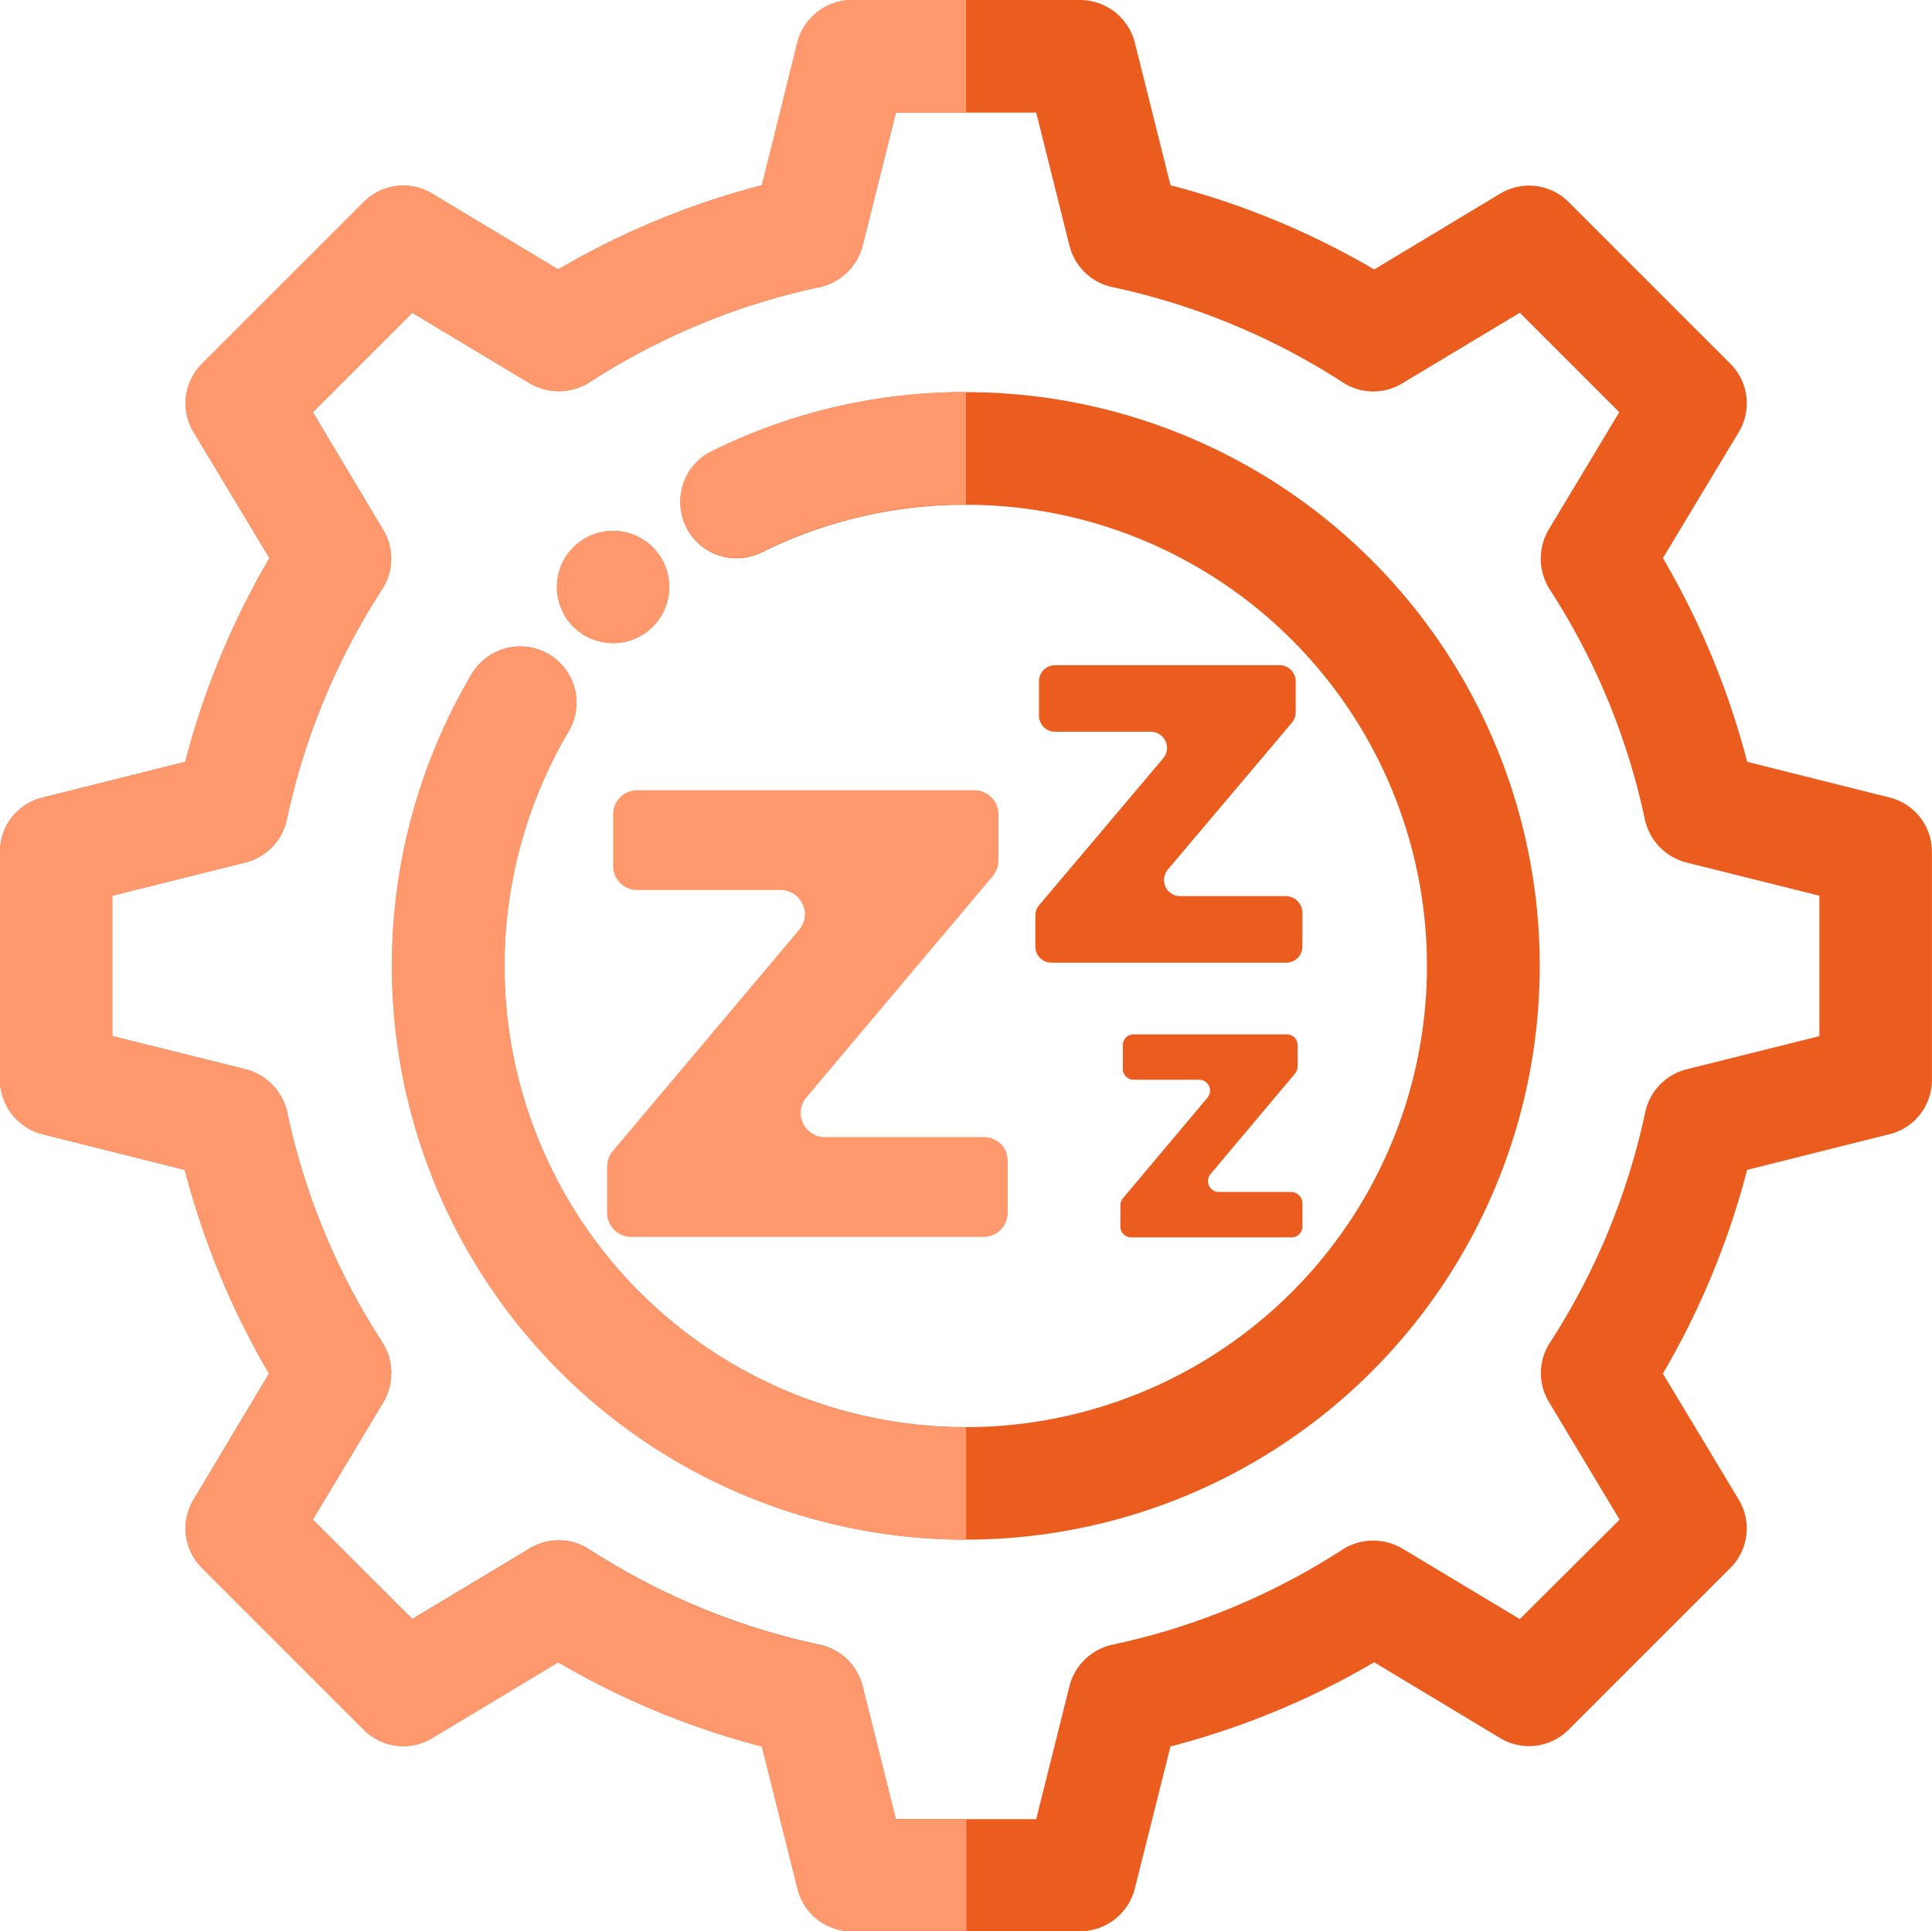
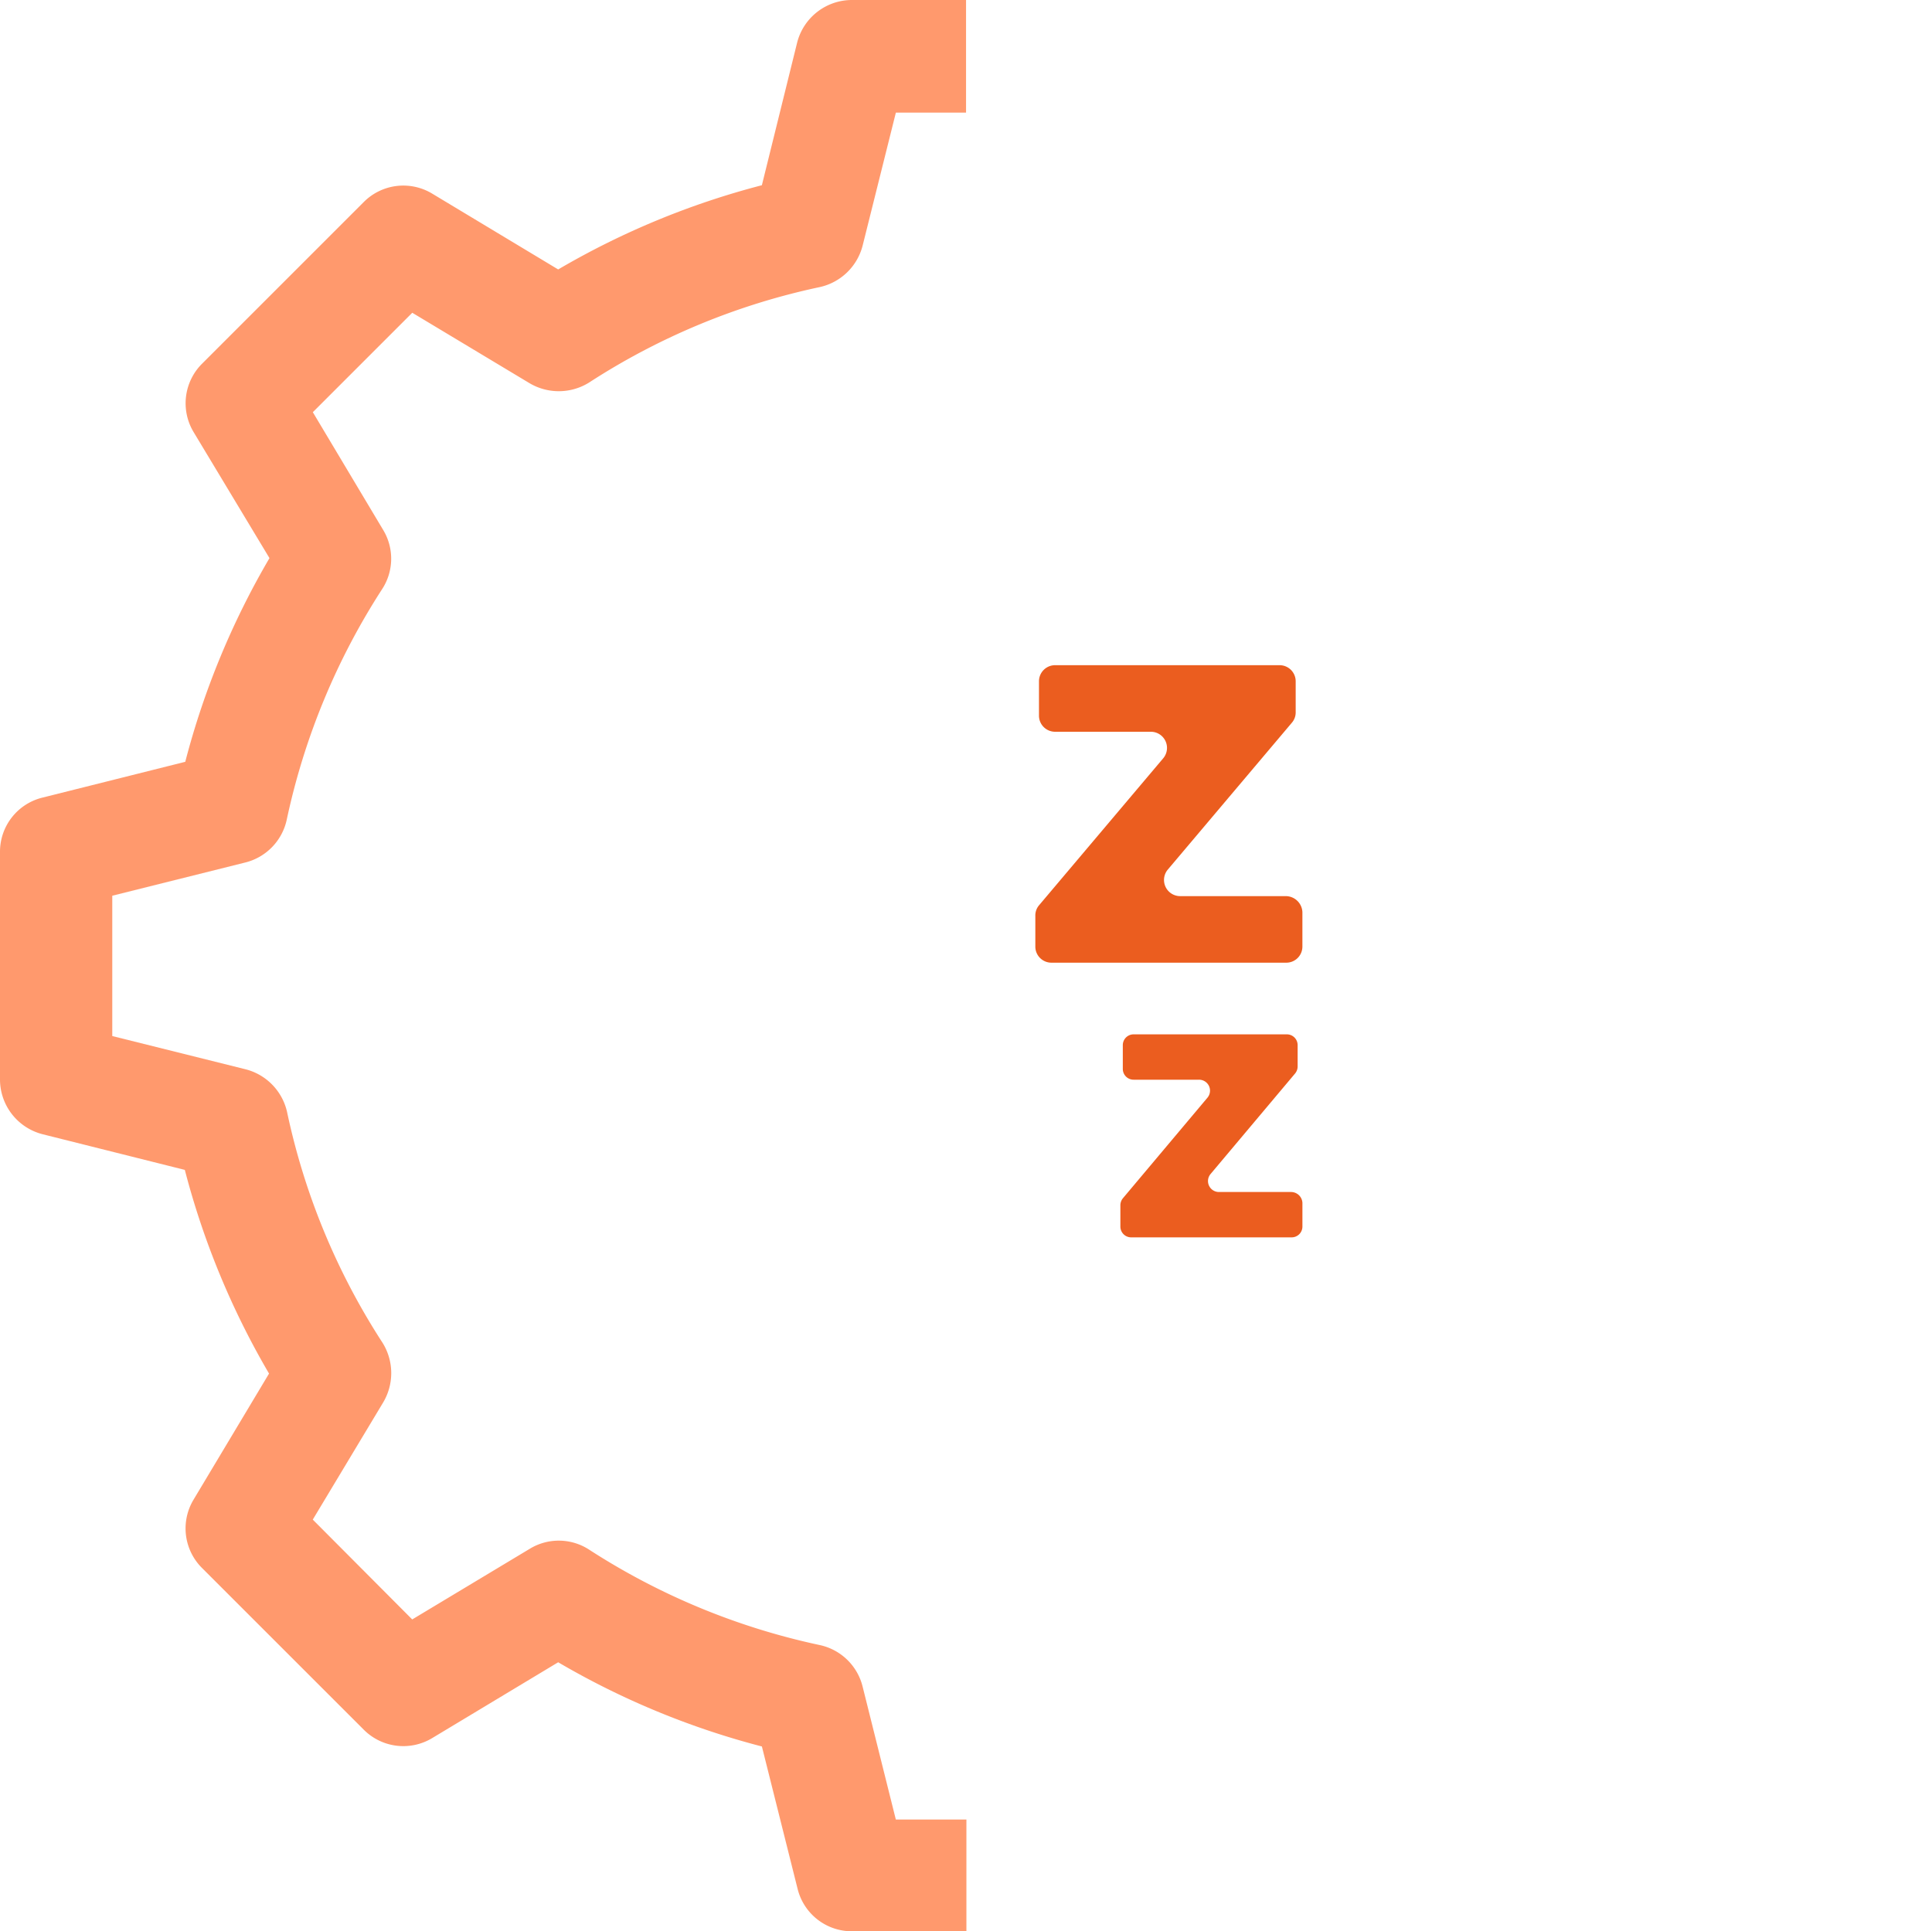
<svg xmlns="http://www.w3.org/2000/svg" id="Group_322" data-name="Group 322" width="105.879" height="105.857" viewBox="0 0 105.879 105.857">
-   <path id="Path_205" data-name="Path 205" d="M33.6,35.249a3.076,3.076,0,1,0-2.176-.9A3.1,3.1,0,0,0,33.6,35.249ZM52.939,21.492a31.122,31.122,0,0,0-13.933,3.252,3.044,3.044,0,0,0-1.56,1.78,3.116,3.116,0,0,0,.154,2.351,3.044,3.044,0,0,0,1.78,1.56,3.116,3.116,0,0,0,2.351-.154,24.993,24.993,0,0,1,11.208-2.615A25.277,25.277,0,1,1,31.162,40.084a3.079,3.079,0,1,0-5.3-3.143A31.447,31.447,0,1,0,52.939,21.492Zm50.61,22.217-7.8-1.956A43.872,43.872,0,0,0,91.133,30.59l4.153-6.9a3.059,3.059,0,0,0-.461-3.758l-8.856-8.856a3.062,3.062,0,0,0-3.758-.461l-6.9,4.153a43.871,43.871,0,0,0-11.164-4.615L62.191,2.329A3.1,3.1,0,0,0,59.2,0H46.7A3.1,3.1,0,0,0,43.71,2.329l-1.956,7.823A43.872,43.872,0,0,0,30.59,14.768l-6.9-4.153a3.059,3.059,0,0,0-3.758.461l-8.856,8.856a3.062,3.062,0,0,0-.461,3.758l4.153,6.9a43.872,43.872,0,0,0-4.615,11.164l-7.8,1.956A3.052,3.052,0,0,0,0,46.676v12.5a3.1,3.1,0,0,0,2.329,2.989l7.8,1.956a43.872,43.872,0,0,0,4.615,11.164l-4.131,6.9a3.059,3.059,0,0,0,.461,3.758L19.932,94.8a3.062,3.062,0,0,0,3.758.461l6.9-4.153a43.872,43.872,0,0,0,11.164,4.615l1.956,7.8a3.058,3.058,0,0,0,2.989,2.329H59.2a3.1,3.1,0,0,0,2.989-2.329l1.956-7.8a43.872,43.872,0,0,0,11.164-4.615l6.9,4.153a3.059,3.059,0,0,0,3.758-.461l8.856-8.856a3.062,3.062,0,0,0,.461-3.758l-4.153-6.9a43.872,43.872,0,0,0,4.615-11.164l7.8-1.956a3.058,3.058,0,0,0,2.329-2.989v-12.5A3.057,3.057,0,0,0,103.549,43.71ZM99.726,56.785l-7.3,1.824a3.089,3.089,0,0,0-2.263,2.351A37.753,37.753,0,0,1,84.936,73.6a3.05,3.05,0,0,0-.044,3.252l3.868,6.439-5.472,5.45L76.849,84.87a3.143,3.143,0,0,0-3.252.044,37.489,37.489,0,0,1-12.636,5.23,3.123,3.123,0,0,0-2.351,2.263l-1.824,7.3H49.094l-1.824-7.3a3.089,3.089,0,0,0-2.351-2.263,37.753,37.753,0,0,1-12.636-5.23,3.051,3.051,0,0,0-3.252-.044l-6.439,3.868-5.45-5.45,3.868-6.439a3.143,3.143,0,0,0-.044-3.252,37.489,37.489,0,0,1-5.23-12.636,3.123,3.123,0,0,0-2.263-2.351L6.153,56.785V49.094l7.3-1.824a3.089,3.089,0,0,0,2.263-2.351,37.753,37.753,0,0,1,5.23-12.636,3.051,3.051,0,0,0,.044-3.252l-3.846-6.439,5.45-5.45,6.439,3.868a3.144,3.144,0,0,0,3.252-.044,37.489,37.489,0,0,1,12.636-5.23,3.123,3.123,0,0,0,2.351-2.263l1.824-7.3h7.691l1.824,7.3a3.089,3.089,0,0,0,2.351,2.263A37.752,37.752,0,0,1,73.6,20.965a3.051,3.051,0,0,0,3.252.044l6.439-3.868,5.45,5.45L84.87,29.03a3.143,3.143,0,0,0,.044,3.252,37.489,37.489,0,0,1,5.23,12.636,3.123,3.123,0,0,0,2.263,2.351l7.3,1.824v7.691Z" fill="#eb5d1f" />
-   <path id="Path_206" data-name="Path 206" d="M172.057,216.109h-8.724a1.324,1.324,0,0,1-1.011-2.176L172.541,201.8a1.365,1.365,0,0,0,.308-.857v-2.527a1.322,1.322,0,0,0-1.319-1.319H153.048a1.322,1.322,0,0,0-1.319,1.319v2.835a1.322,1.322,0,0,0,1.319,1.319h7.867a1.324,1.324,0,0,1,1.011,2.176l-10.219,12.131a1.365,1.365,0,0,0-.308.857v2.527a1.322,1.322,0,0,0,1.319,1.319h19.317a1.322,1.322,0,0,0,1.319-1.319v-2.835A1.29,1.29,0,0,0,172.057,216.109Z" transform="translate(-118.129 -153.786)" fill="#ff996d" />
  <path id="Path_207" data-name="Path 207" d="M271.935,178.558h-5.8a.885.885,0,0,1-.681-1.45l6.812-8.065a.861.861,0,0,0,.2-.571v-1.692a.882.882,0,0,0-.879-.879H259.277a.882.882,0,0,0-.879.879v1.89a.882.882,0,0,0,.879.879h5.252a.885.885,0,0,1,.681,1.45l-6.812,8.065a.861.861,0,0,0-.2.571v1.692a.882.882,0,0,0,.879.879h12.878a.882.882,0,0,0,.879-.879v-1.89A.916.916,0,0,0,271.935,178.558Z" transform="translate(-201.459 -129.442)" fill="#eb5d1f" />
  <path id="Path_208" data-name="Path 208" d="M288.762,266.636h-3.956a.6.6,0,0,1-.461-.989l4.637-5.516a.614.614,0,0,0,.132-.4v-1.143a.591.591,0,0,0-.593-.593h-8.395a.591.591,0,0,0-.593.593v1.3a.591.591,0,0,0,.593.593h3.582a.6.6,0,0,1,.461.989l-4.637,5.516a.613.613,0,0,0-.132.4v1.143a.591.591,0,0,0,.593.593h8.79a.591.591,0,0,0,.593-.593v-1.3A.625.625,0,0,0,288.762,266.636Z" transform="translate(-218 -201.303)" fill="#eb5d1f" />
  <g id="Group_322-2" data-name="Group 322">
    <path id="Path_209" data-name="Path 209" d="M52.939,99.726H49.094l-1.824-7.3a3.089,3.089,0,0,0-2.351-2.263,37.753,37.753,0,0,1-12.636-5.23,3.051,3.051,0,0,0-3.252-.044L22.591,88.76l-5.45-5.472,3.868-6.439a3.143,3.143,0,0,0-.044-3.252,37.489,37.489,0,0,1-5.23-12.636,3.123,3.123,0,0,0-2.263-2.351L6.153,56.785V49.094l7.3-1.824a3.089,3.089,0,0,0,2.263-2.351,37.753,37.753,0,0,1,5.23-12.636,3.051,3.051,0,0,0,.044-3.252l-3.846-6.439,5.45-5.45,6.439,3.868a3.144,3.144,0,0,0,3.252-.044,37.489,37.489,0,0,1,12.636-5.23,3.123,3.123,0,0,0,2.351-2.263l1.824-7.3h3.846V0H46.676a3.1,3.1,0,0,0-2.989,2.329l-1.934,7.823A43.872,43.872,0,0,0,30.59,14.768l-6.9-4.153a3.059,3.059,0,0,0-3.758.461l-8.856,8.856a3.062,3.062,0,0,0-.461,3.758l4.153,6.9a43.872,43.872,0,0,0-4.615,11.164l-7.8,1.956A3.052,3.052,0,0,0,0,46.676v12.5a3.1,3.1,0,0,0,2.329,2.989l7.8,1.956a43.872,43.872,0,0,0,4.615,11.164l-4.131,6.9a3.059,3.059,0,0,0,.461,3.758L19.932,94.8a3.062,3.062,0,0,0,3.758.461l6.9-4.153a43.872,43.872,0,0,0,11.164,4.615l1.956,7.8a3.058,3.058,0,0,0,2.989,2.329h6.263V99.726Z" fill="#ff996d" />
-     <path id="Path_210" data-name="Path 210" d="M141.977,138.553a3.076,3.076,0,1,0-2.176-.9A3.1,3.1,0,0,0,141.977,138.553Z" transform="translate(-108.376 -103.304)" fill="#ff996d" />
-     <path id="Path_211" data-name="Path 211" d="M102.073,162.771a31.448,31.448,0,0,0,27.1,47.446h0v-6.153h0a25.287,25.287,0,0,1-21.778-38.15,3.095,3.095,0,0,0-1.077-4.219A3.126,3.126,0,0,0,102.073,162.771Z" transform="translate(-76.23 -125.83)" fill="#ff996d" />
-     <path id="Path_212" data-name="Path 212" d="M171.388,101.03a3.044,3.044,0,0,0-1.56,1.78,3.116,3.116,0,0,0,.154,2.351,3.043,3.043,0,0,0,1.78,1.56,3.116,3.116,0,0,0,2.351-.154,24.993,24.993,0,0,1,11.208-2.615h0V97.8h0A31.169,31.169,0,0,0,171.388,101.03Z" transform="translate(-132.381 -76.308)" fill="#ff996d" />
  </g>
</svg>